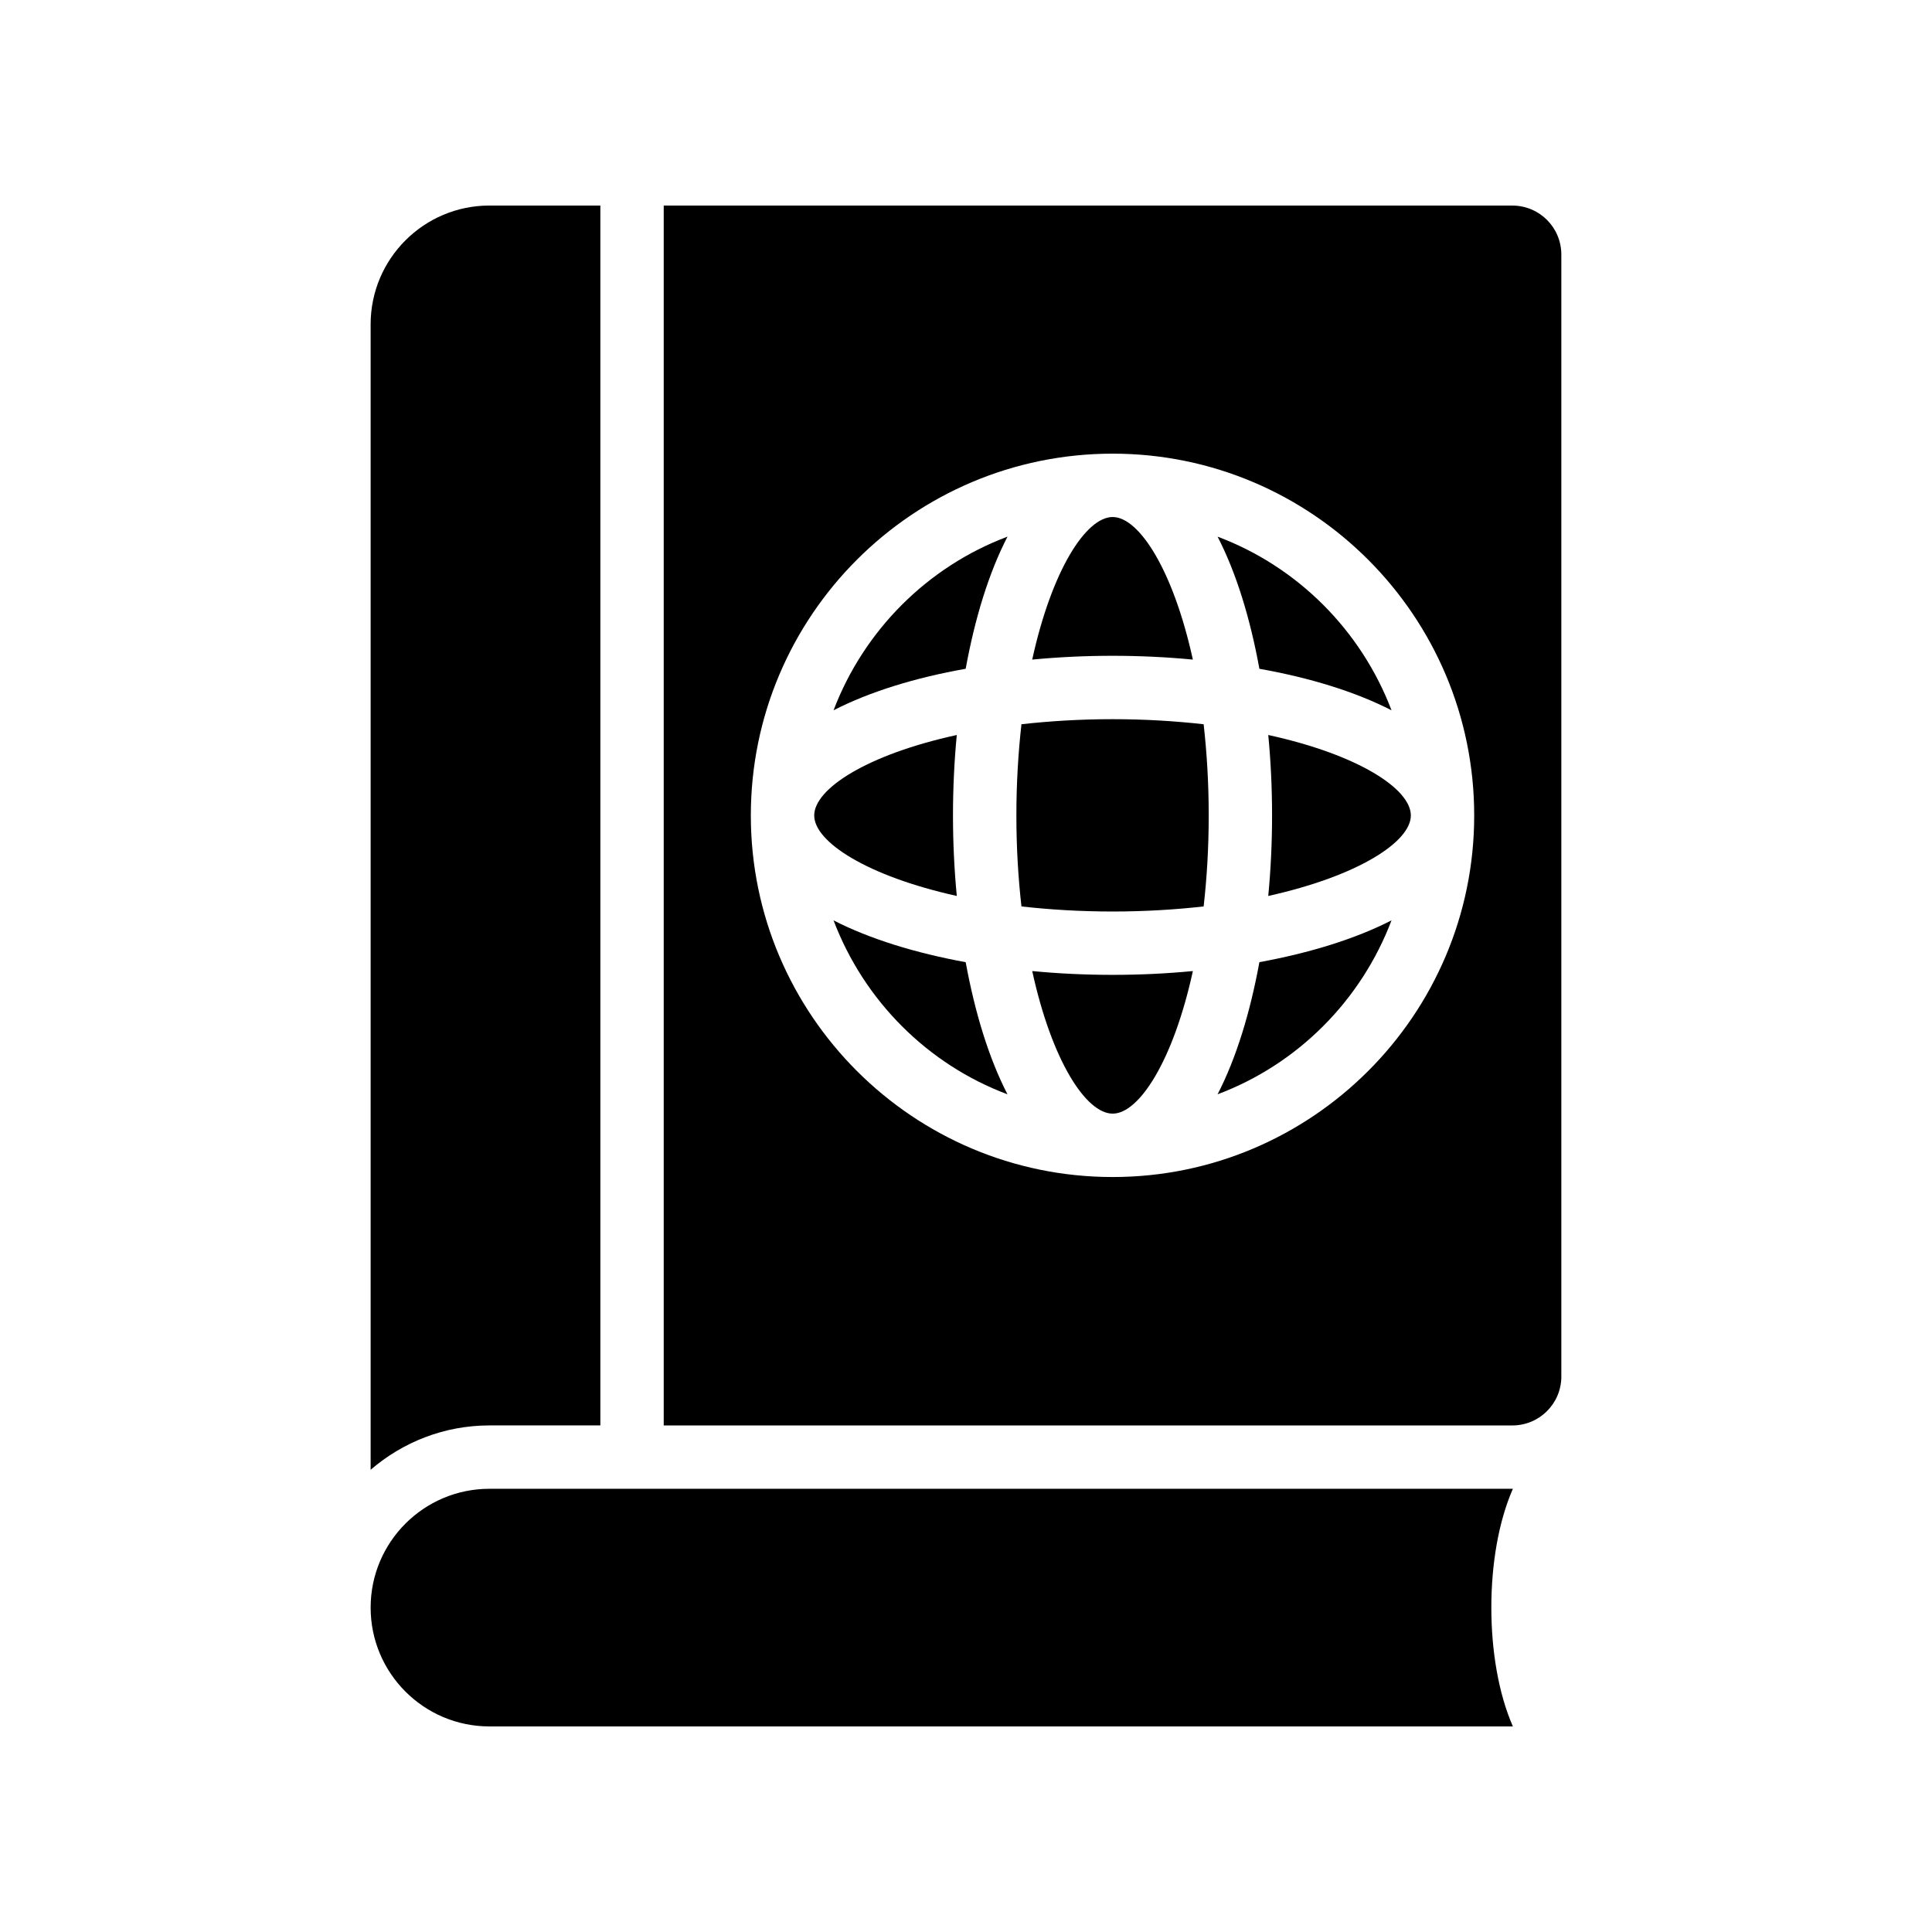
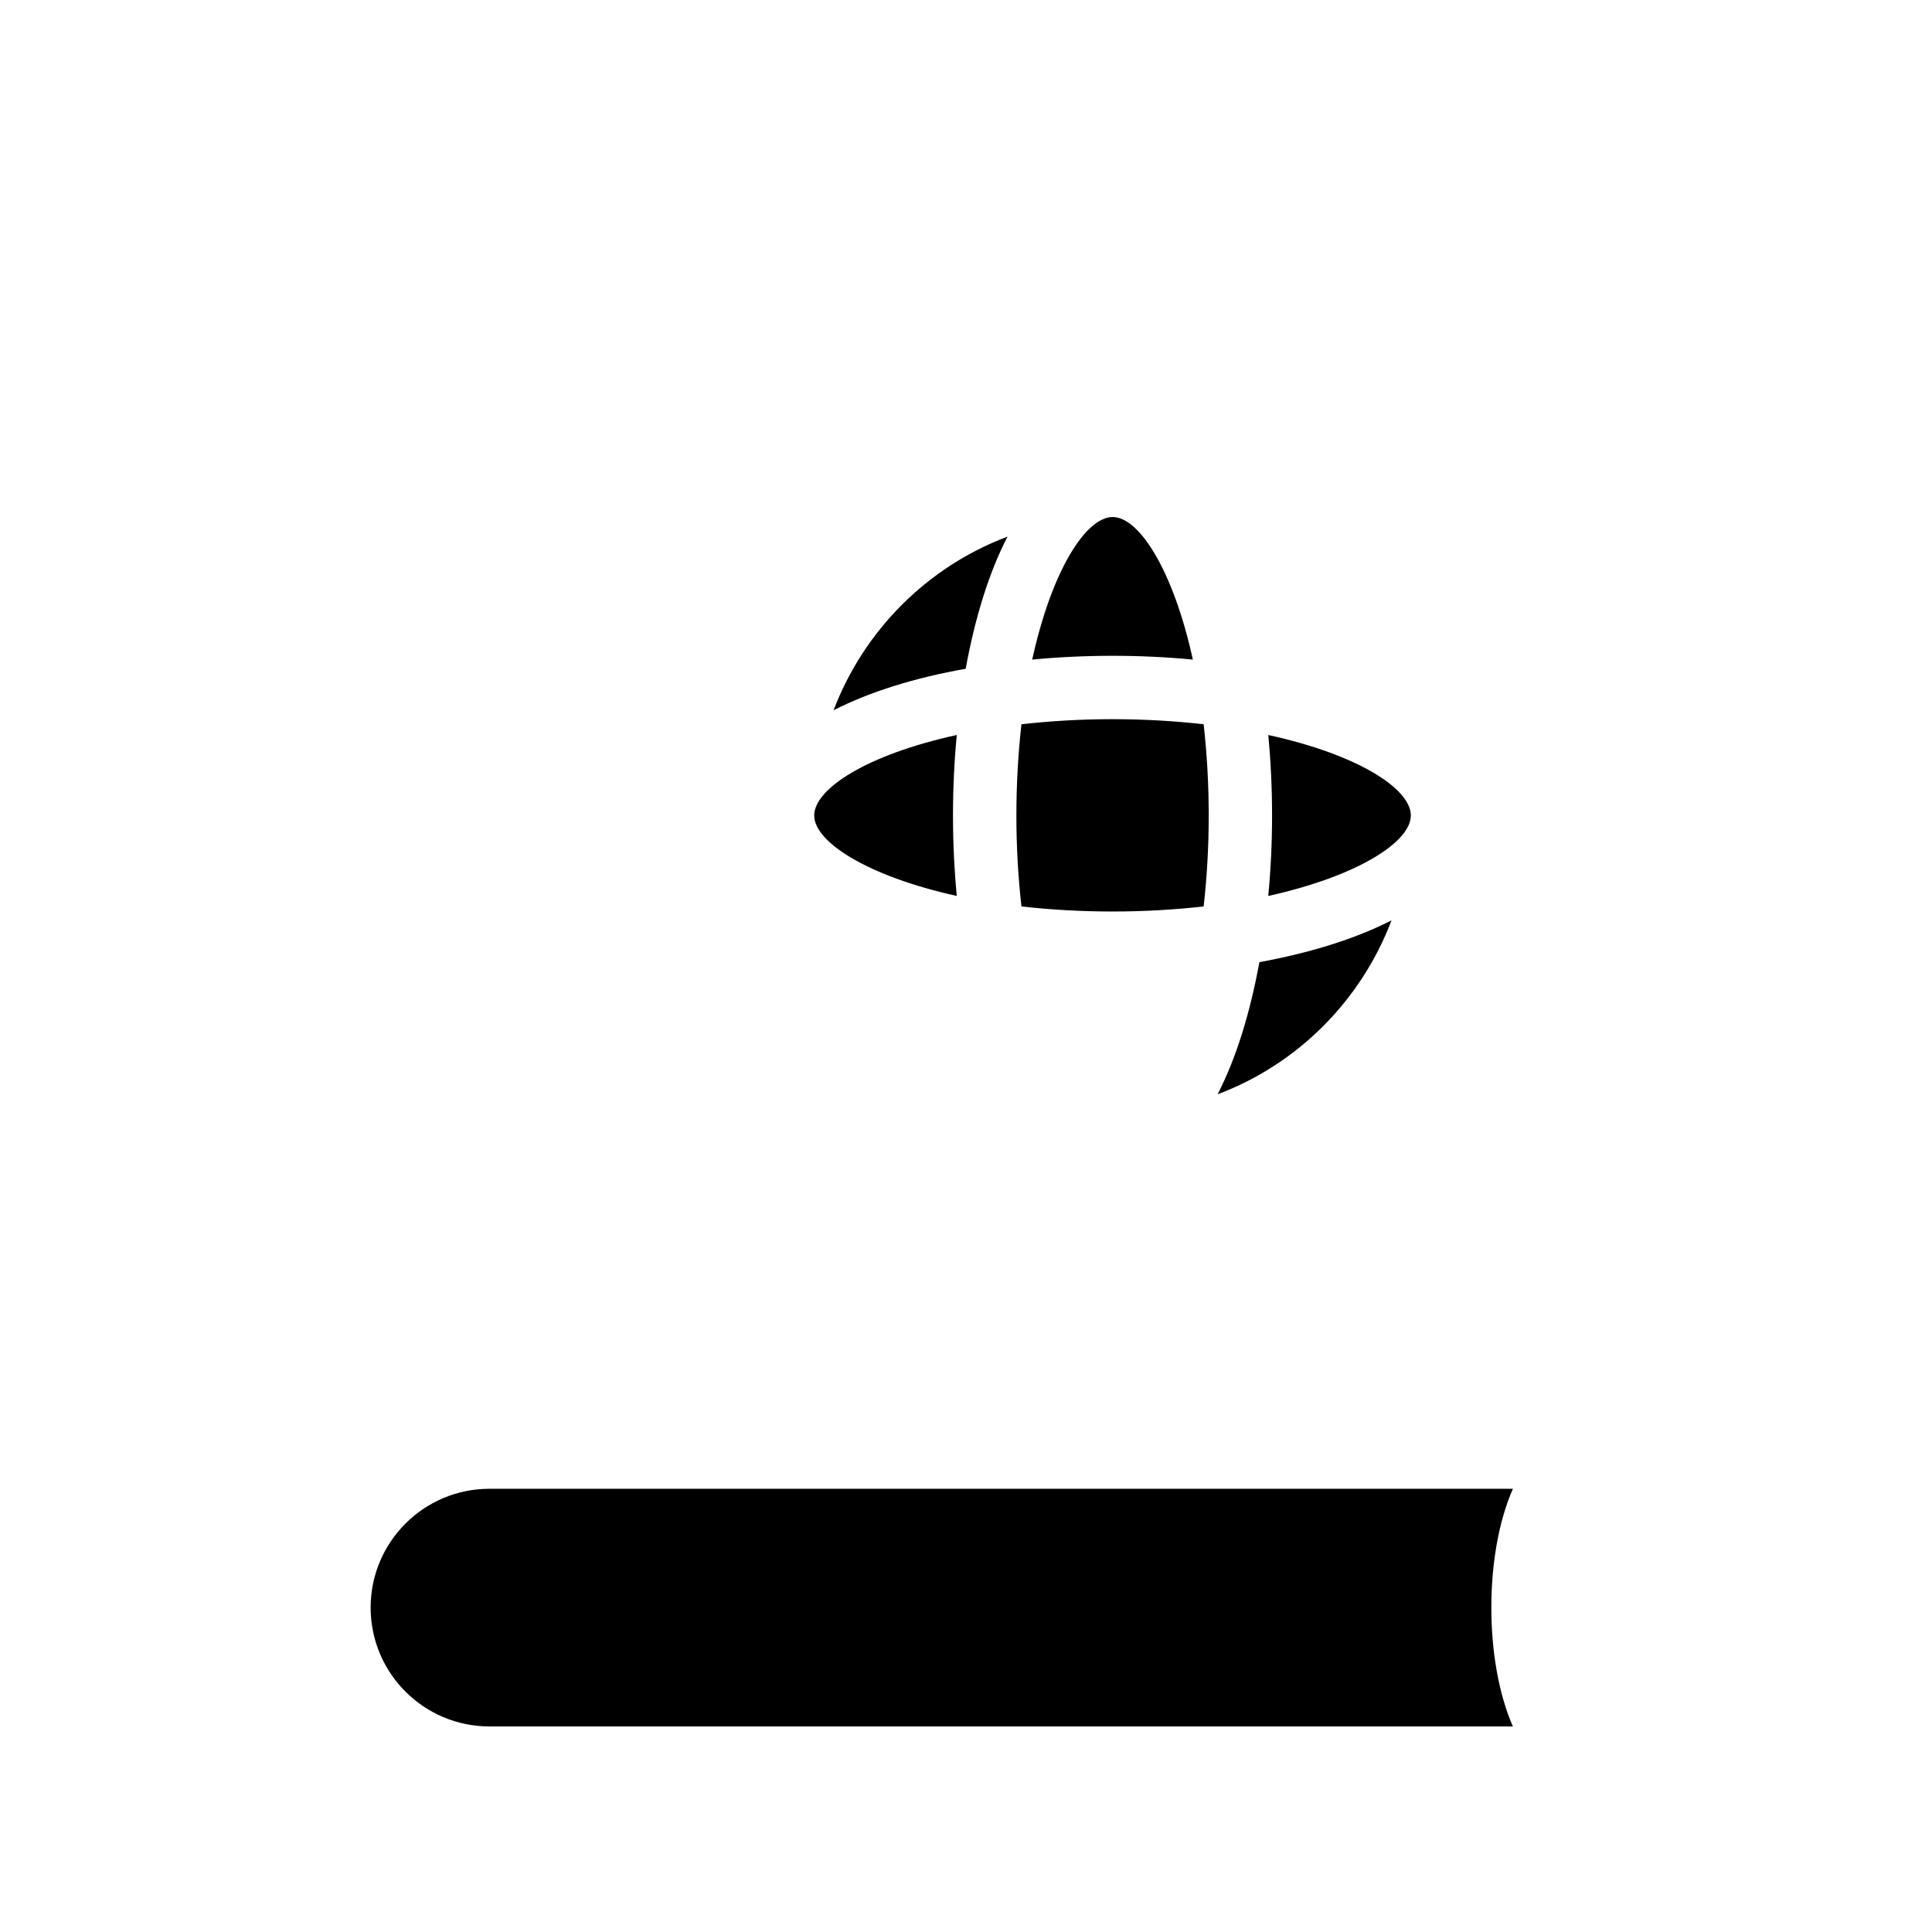
<svg xmlns="http://www.w3.org/2000/svg" fill="#000000" width="800px" height="800px" version="1.1" viewBox="144 144 512 512">
  <g>
-     <path d="m303.1 521.75v-323.28h-29.391c-17.383 0-31.488 14.105-31.488 31.488v303.55c8.484-7.309 19.484-11.758 31.492-11.758z" />
    <path d="m273.71 601.52h271.22c-3.863-8.816-5.711-20.238-5.711-31.488 0-11.336 1.848-22.672 5.711-31.488h-271.22c-17.383 0-31.488 14.105-31.488 31.488 0 17.379 14.105 31.488 31.488 31.488z" />
    <path d="m396.55 360.11c0-7.137 0.336-14.359 1.008-21.328-23.848 5.207-37.785 14.273-37.785 21.328 0 6.969 13.938 16.039 37.785 21.328-0.672-7.055-1.008-14.191-1.008-21.328z" />
-     <path d="m364.9 387.91c8.062 21.242 24.855 38.121 46.098 46.098-4.953-9.574-8.648-21.746-11.082-35.016-13.266-2.434-25.359-6.129-35.016-11.082z" />
    <path d="m364.9 332.23c9.656-4.953 21.746-8.648 35.016-11 2.434-13.352 6.129-25.441 11.082-35.016-21.242 7.981-38.035 24.855-46.098 46.016z" />
-     <path d="m417.55 401.34c5.207 23.848 14.273 37.785 21.328 37.785 6.969 0 16.039-13.938 21.246-37.785-6.969 0.672-14.105 1.008-21.246 1.008-7.219 0-14.359-0.336-21.328-1.008z" />
    <path d="m460.12 318.8c-5.207-23.762-14.273-37.785-21.246-37.785-7.055 0-16.121 14.023-21.328 37.785 6.969-0.672 14.105-1.008 21.328-1.008 7.137 0 14.277 0.336 21.246 1.008z" />
    <path d="m438.88 334.59c-8.648 0-16.711 0.504-24.184 1.344-0.84 7.473-1.344 15.535-1.344 24.184 0 8.648 0.504 16.711 1.344 24.098 7.473 0.84 15.535 1.344 24.184 1.344 8.566 0 16.625-0.504 24.098-1.344 0.84-7.391 1.344-15.449 1.344-24.098 0-8.648-0.504-16.711-1.344-24.184-7.473-0.84-15.531-1.344-24.098-1.344z" />
    <path d="m466.67 434c21.246-7.977 38.039-24.855 46.098-46.098-9.656 4.953-21.746 8.648-35.016 11.082-2.434 13.27-6.125 25.445-11.082 35.016z" />
-     <path d="m466.67 286.22c4.953 9.57 8.648 21.664 11.082 35.016 13.266 2.352 25.359 6.047 35.016 11-8.059-21.164-24.852-38.039-46.098-46.016z" />
    <path d="m481.11 360.11c0 7.137-0.336 14.273-1.008 21.328 23.848-5.289 37.785-14.359 37.785-21.328 0-7.055-13.938-16.121-37.785-21.328 0.672 6.969 1.008 14.191 1.008 21.328z" />
-     <path d="m557.77 508.74v-297.25c0-7.219-5.793-13.012-13.016-13.012h-224.86v323.28h224.87c7.219 0 13.012-5.797 13.012-13.016zm-118.9-52.816c-52.898 0-95.891-42.992-95.891-95.809 0-52.898 42.992-95.891 95.891-95.891 52.816 0 95.809 42.992 95.809 95.891 0 52.816-42.992 95.809-95.809 95.809z" />
  </g>
</svg>